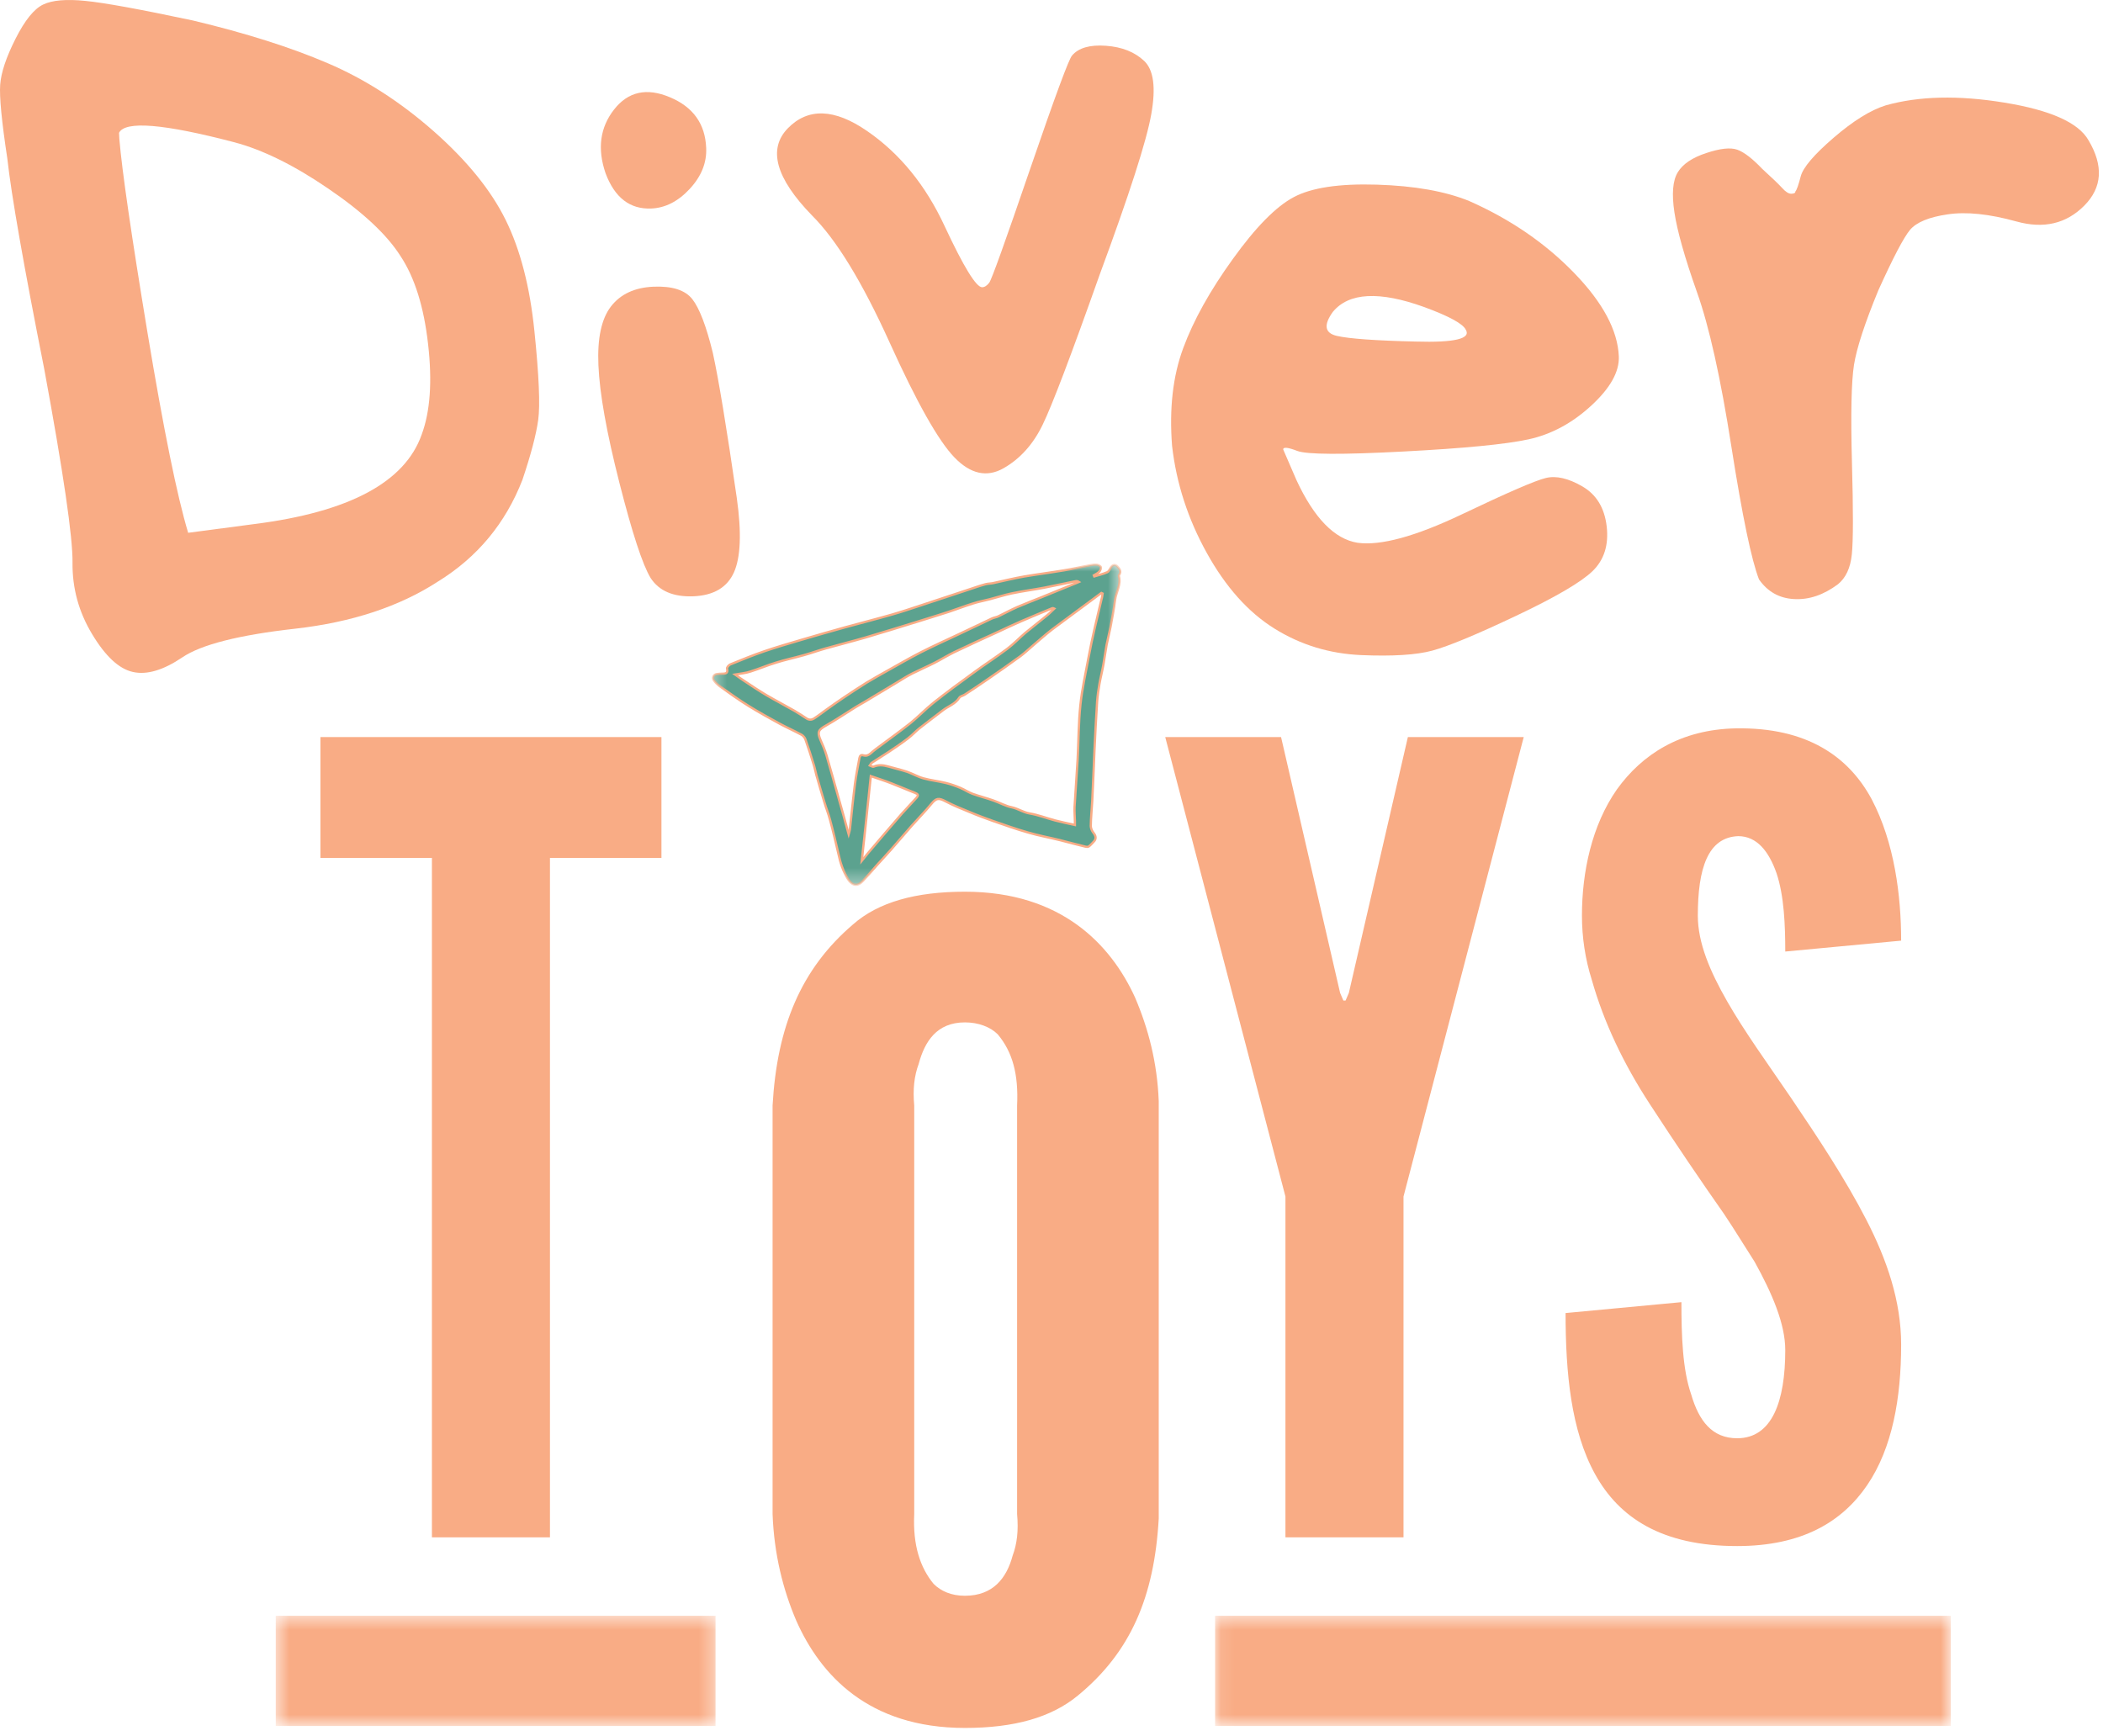
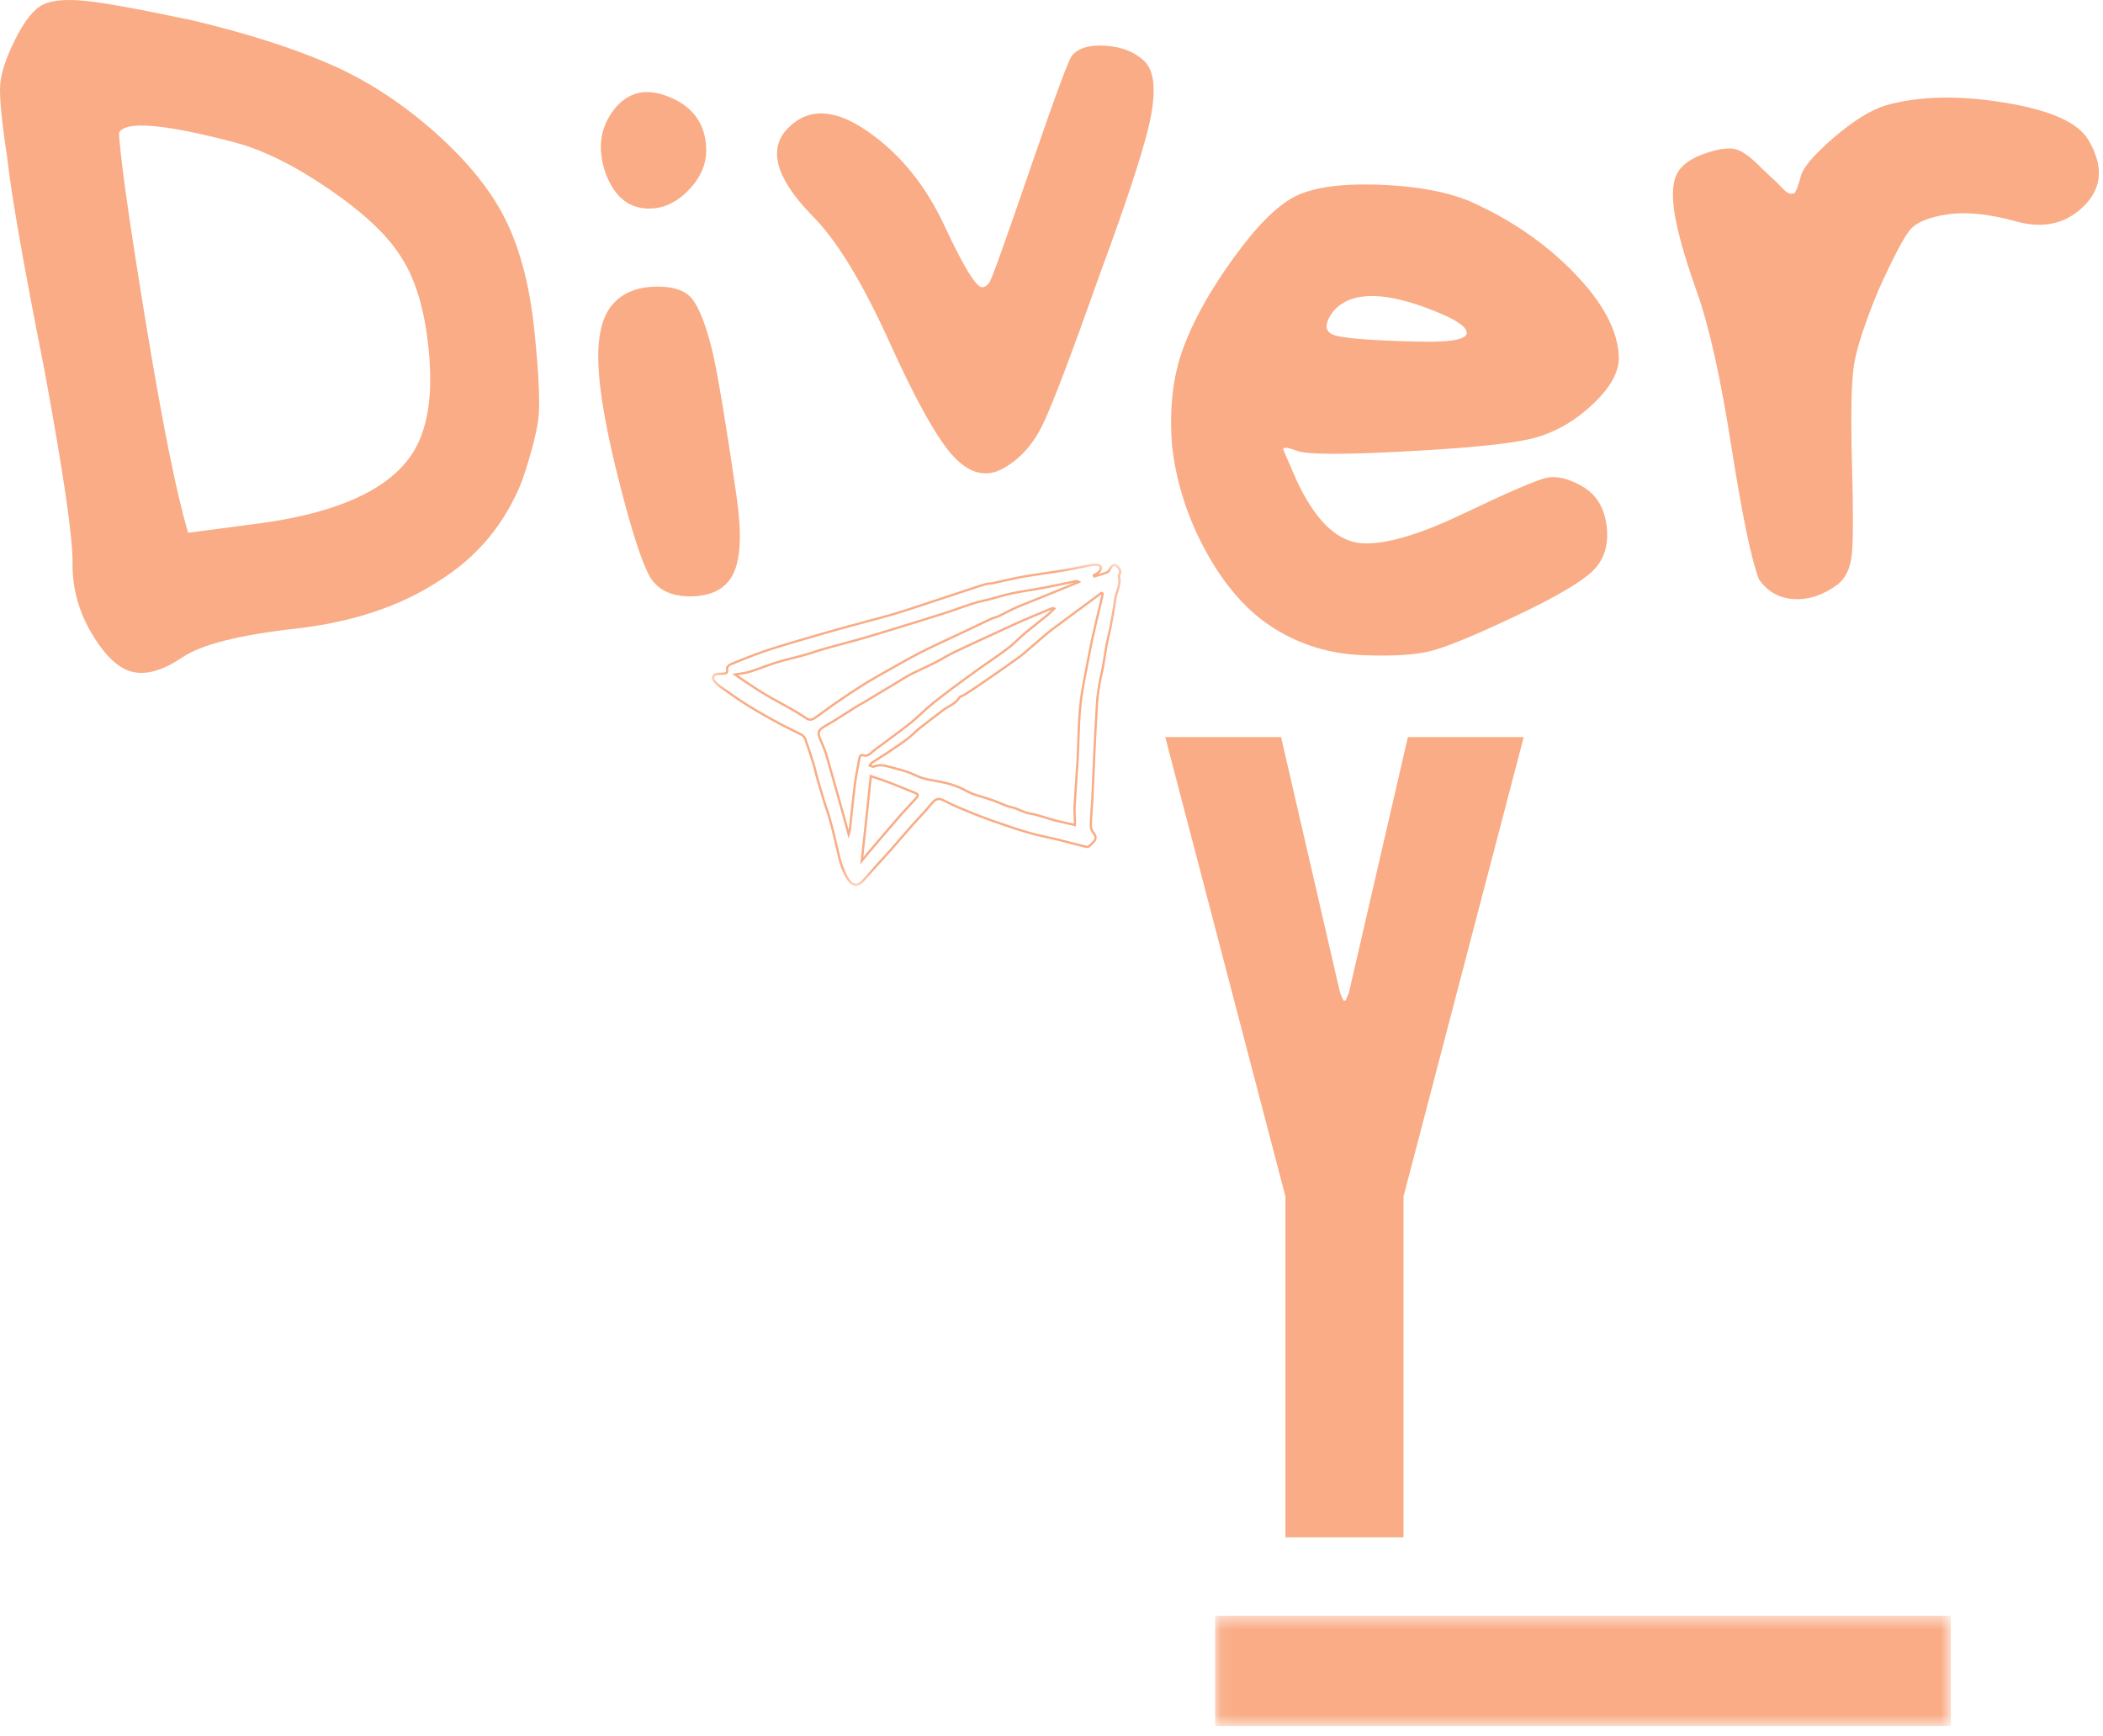
<svg xmlns="http://www.w3.org/2000/svg" width="149" height="123" viewBox="0 0 149 123" fill="none">
-   <path d="M22.702 60.792V52.229H46.864V60.792H38.965V108.937H30.602V60.792H22.702Z" fill="#F9AC85" />
-   <path d="M82.098 107.603C81.783 113.18 80.091 117.077 76.394 120.127C74.493 121.707 71.853 122.443 68.365 122.443C61.498 122.443 58.117 118.654 56.427 114.866C55.477 112.655 54.844 110.13 54.738 107.286V78.341C55.053 72.764 56.745 68.659 60.442 65.501C62.237 63.923 64.88 63.187 68.365 63.187C75.232 63.187 78.719 66.975 80.409 70.659C81.359 72.869 81.992 75.291 82.098 78.027V107.603ZM72.062 78.341C72.168 76.133 71.747 74.553 70.69 73.291C70.16 72.764 69.316 72.447 68.365 72.447C66.358 72.447 65.513 73.817 65.089 75.394C64.774 76.238 64.668 77.186 64.774 78.341V107.286C64.668 109.497 65.195 111.077 66.146 112.233C66.676 112.76 67.414 113.077 68.365 113.077C70.372 113.077 71.323 111.813 71.747 110.233C72.062 109.391 72.168 108.444 72.062 107.286V78.341Z" fill="#F9AC85" />
-   <path d="M126.488 67.427C126.488 65.577 126.411 63.492 125.868 61.873C125.326 60.329 124.476 59.25 123.158 59.25C120.991 59.327 120.293 61.564 120.293 64.882C120.293 66.809 121.146 68.817 122.383 70.976C123.623 73.138 125.248 75.375 126.876 77.766C128.81 80.62 130.748 83.552 132.218 86.409C133.69 89.263 134.698 92.195 134.698 95.281C134.698 99.062 134.078 102.611 132.295 105.233C130.515 107.856 127.651 109.555 123.081 109.555C117.738 109.555 114.716 107.547 113.013 104.461C111.308 101.375 110.923 97.286 110.923 93.044L119.131 92.272C119.131 94.663 119.208 97.054 119.828 98.83C120.371 100.68 121.301 101.916 123.081 101.916C125.558 101.916 126.488 99.293 126.488 95.667C126.488 93.814 125.558 91.654 124.321 89.418C123.623 88.337 122.926 87.178 122.151 86.023C120.526 83.706 118.743 81.084 116.886 78.229C115.026 75.375 113.633 72.443 112.781 69.435C112.316 67.968 112.083 66.423 112.083 64.882C112.083 61.796 112.781 58.478 114.563 55.933C116.343 53.462 119.053 51.688 123.003 51.611C128.038 51.534 130.98 53.616 132.605 56.625C134.233 59.711 134.698 63.492 134.698 66.655L126.488 67.427Z" fill="#F9AC85" />
  <path d="M94.948 70.359L95.18 70.899H95.335L95.568 70.359L99.75 52.229H107.958L99.44 84.787V108.937H91.075V84.787L82.558 52.229H90.765L94.948 70.359Z" fill="#F9AC85" />
  <mask id="mask0_68_11547" style="mask-type:luminance" maskUnits="userSpaceOnUse" x="19" y="114" width="32" height="9">
-     <path d="M19.537 114.496H50.682V122.305H19.537V114.496Z" fill="white" />
-   </mask>
+     </mask>
  <g mask="url(#mask0_68_11547)">
    <path d="M19.537 114.496H50.697V122.305H19.537V114.496Z" fill="#F9AC85" />
  </g>
  <mask id="mask1_68_11547" style="mask-type:luminance" maskUnits="userSpaceOnUse" x="86" y="114" width="53" height="9">
    <path d="M86.089 114.496H138.219V122.305H86.089V114.496Z" fill="white" />
  </mask>
  <g mask="url(#mask1_68_11547)">
    <path d="M86.089 114.496H138.216V122.305H86.089V114.496Z" fill="#F9AC85" />
  </g>
  <mask id="mask2_68_11547" style="mask-type:luminance" maskUnits="userSpaceOnUse" x="50" y="39" width="30" height="24">
-     <path d="M50.393 39.936H79.388V62.667H50.393V39.936Z" fill="white" />
-   </mask>
+     </mask>
  <g mask="url(#mask2_68_11547)">
    <path d="M77.539 40.842C77.841 40.746 78.161 40.677 78.448 40.548C78.559 40.502 78.631 40.335 78.704 40.216C78.823 40.016 79.006 39.969 79.166 40.136C79.324 40.304 79.461 40.486 79.3 40.731C79.285 40.757 79.262 40.788 79.269 40.811C79.453 41.416 79.078 41.941 79.006 42.504C78.926 43.156 78.799 43.799 78.678 44.45C78.598 44.864 78.487 45.269 78.407 45.683C78.319 46.151 78.264 46.62 78.177 47.088C78.097 47.549 77.978 48.002 77.898 48.455C77.825 48.877 77.761 49.307 77.73 49.734C77.657 50.872 77.601 51.999 77.546 53.137C77.49 54.344 77.451 55.551 77.386 56.761C77.355 57.347 77.291 57.944 77.283 58.531C77.283 58.691 77.371 58.889 77.474 59.015C77.657 59.239 77.681 59.453 77.49 59.643C77.378 59.757 77.275 59.883 77.146 59.978C77.099 60.016 76.996 60.016 76.931 60.001C76.309 59.852 75.686 59.684 75.066 59.525C74.325 59.342 73.573 59.208 72.839 58.992C72.002 58.755 71.181 58.459 70.352 58.174C69.794 57.975 69.236 57.77 68.693 57.538C68.127 57.309 67.551 57.077 67.009 56.791C66.5 56.521 66.332 56.544 65.973 56.982C65.541 57.507 65.064 57.991 64.609 58.501C64.115 59.064 63.627 59.636 63.134 60.199C62.79 60.59 62.439 60.964 62.095 61.344C61.778 61.702 61.468 62.068 61.139 62.418C60.757 62.837 60.39 62.768 60.085 62.299C59.737 61.741 59.535 61.131 59.401 60.495C59.217 59.692 59.026 58.889 58.809 58.094C58.698 57.667 58.53 57.26 58.404 56.83C58.212 56.194 58.021 55.551 57.838 54.907C57.773 54.678 57.735 54.439 57.662 54.21C57.471 53.597 57.28 52.993 57.063 52.39C57.016 52.262 56.905 52.128 56.784 52.063C56.283 51.793 55.748 51.554 55.244 51.284C54.503 50.88 53.769 50.473 53.051 50.03C52.351 49.593 51.679 49.114 51.01 48.638C50.842 48.519 50.69 48.367 50.571 48.2C50.444 48.017 50.571 47.788 50.785 47.765C50.922 47.747 51.057 47.739 51.194 47.739C51.441 47.739 51.591 47.685 51.511 47.374C51.496 47.294 51.64 47.122 51.744 47.081C52.542 46.756 53.338 46.429 54.151 46.151C55.022 45.85 55.916 45.596 56.799 45.333C57.804 45.04 58.809 44.744 59.825 44.466C60.941 44.157 62.072 43.871 63.188 43.552C63.852 43.361 64.513 43.14 65.167 42.924C66.291 42.558 67.409 42.185 68.533 41.812C68.964 41.67 69.385 41.519 69.817 41.4C69.993 41.351 70.184 41.359 70.367 41.32C71.101 41.161 71.827 40.978 72.56 40.852C73.511 40.692 74.451 40.572 75.384 40.414C76.014 40.312 76.629 40.167 77.26 40.049C77.409 40.016 77.577 40 77.73 40.016C77.825 40.033 77.978 40.111 77.993 40.183C78.016 40.278 77.96 40.43 77.88 40.51C77.784 40.62 77.634 40.685 77.505 40.764C77.523 40.795 77.531 40.819 77.539 40.842ZM78.12 42.059C78.089 42.044 78.066 42.036 78.032 42.018C77.841 42.162 77.65 42.306 77.451 42.448C76.485 43.163 75.521 43.871 74.555 44.594C74.299 44.785 74.061 44.998 73.813 45.204C73.573 45.405 73.343 45.611 73.111 45.809C72.839 46.041 72.576 46.293 72.281 46.509C71.54 47.05 70.791 47.575 70.031 48.097C69.481 48.478 68.923 48.854 68.357 49.219C68.231 49.307 68.032 49.33 67.967 49.441C67.688 49.894 67.177 50.038 66.787 50.347C66.244 50.769 65.694 51.173 65.151 51.603C64.872 51.824 64.624 52.102 64.338 52.318C63.891 52.658 63.428 52.977 62.958 53.286C62.568 53.548 62.16 53.788 61.77 54.05C61.705 54.089 61.682 54.176 61.633 54.241C61.721 54.272 61.834 54.359 61.896 54.328C62.24 54.176 62.584 54.218 62.927 54.313C63.371 54.439 63.818 54.542 64.257 54.686C64.658 54.82 65.025 55.044 65.43 55.154C65.95 55.299 66.492 55.353 67.009 55.481C67.36 55.566 67.704 55.687 68.04 55.829C68.334 55.95 68.605 56.14 68.908 56.251C69.393 56.426 69.905 56.552 70.39 56.727C70.83 56.879 71.238 57.118 71.685 57.206C72.129 57.301 72.488 57.561 72.943 57.641C73.558 57.744 74.149 57.975 74.746 58.135C75.201 58.253 75.663 58.349 76.159 58.459C76.159 58.364 76.159 58.269 76.159 58.181C76.151 57.849 76.118 57.515 76.133 57.188C76.198 56.068 76.286 54.941 76.35 53.819C76.42 52.524 76.412 51.23 76.549 49.943C76.66 48.846 76.908 47.765 77.107 46.676C77.244 45.938 77.402 45.197 77.57 44.466C77.722 43.799 77.89 43.14 78.04 42.479C78.089 42.337 78.097 42.193 78.12 42.059ZM52.08 47.796C52.343 47.979 52.55 48.138 52.764 48.272C53.268 48.607 53.769 48.941 54.288 49.25C54.95 49.639 55.629 49.989 56.291 50.37C56.585 50.537 56.872 50.735 57.158 50.918C57.334 51.031 57.518 51.013 57.678 50.91C57.972 50.72 58.243 50.506 58.53 50.3C58.954 49.997 59.378 49.696 59.806 49.41C60.333 49.06 60.853 48.71 61.395 48.375C61.834 48.105 62.289 47.86 62.733 47.606C63.565 47.145 64.387 46.658 65.239 46.224C66.125 45.77 67.024 45.372 67.926 44.944C68.709 44.569 69.491 44.195 70.272 43.83C70.416 43.76 70.592 43.742 70.734 43.673C71.181 43.457 71.612 43.22 72.067 43.019C72.633 42.775 73.206 42.558 73.772 42.329C74.604 41.995 75.433 41.653 76.262 41.313C76.324 41.287 76.381 41.256 76.438 41.233C76.35 41.176 76.286 41.176 76.213 41.184C75.464 41.336 74.723 41.503 73.974 41.645C73.206 41.789 72.434 41.892 71.667 42.051C71.15 42.162 70.638 42.329 70.119 42.463C69.714 42.566 69.298 42.646 68.9 42.775C68.326 42.957 67.768 43.171 67.2 43.361C66.459 43.601 65.709 43.83 64.968 44.062C63.756 44.435 62.542 44.816 61.323 45.173C60.39 45.444 59.447 45.683 58.507 45.946C57.998 46.087 57.502 46.27 56.991 46.414C56.322 46.604 55.645 46.746 54.981 46.955C54.376 47.137 53.785 47.392 53.18 47.583C52.86 47.693 52.501 47.724 52.08 47.796ZM60.127 59.111C60.15 59.026 60.199 58.905 60.215 58.786C60.333 57.705 60.437 56.624 60.574 55.551C60.654 54.931 60.78 54.328 60.891 53.716C60.925 53.556 60.995 53.469 61.178 53.525C61.38 53.582 61.537 53.518 61.69 53.381C61.809 53.27 61.938 53.168 62.072 53.065C62.878 52.46 63.707 51.873 64.498 51.245C65.071 50.784 65.575 50.244 66.149 49.791C67.066 49.06 68.014 48.367 68.964 47.678C69.752 47.096 70.582 46.563 71.364 45.976C71.819 45.634 72.209 45.215 72.641 44.849C73.16 44.419 73.695 44.013 74.211 43.585C74.387 43.441 74.539 43.274 74.7 43.125C74.619 43.084 74.57 43.084 74.531 43.107C73.821 43.403 73.103 43.696 72.392 44.005C71.819 44.252 71.253 44.522 70.688 44.785C69.665 45.253 68.636 45.722 67.624 46.206C67.146 46.437 66.691 46.723 66.213 46.97C65.694 47.232 65.159 47.462 64.64 47.724C64.291 47.899 63.963 48.105 63.627 48.313C62.855 48.774 62.087 49.243 61.315 49.703C61.067 49.855 60.804 49.989 60.558 50.148C59.879 50.568 59.217 51.021 58.523 51.412C57.98 51.713 57.892 51.873 58.132 52.429C58.285 52.779 58.442 53.129 58.548 53.495C58.843 54.488 59.114 55.481 59.393 56.472C59.649 57.355 59.894 58.253 60.127 59.111ZM61.059 61.002C61.235 60.789 61.362 60.621 61.498 60.454C62.297 59.517 63.093 58.58 63.906 57.649C64.242 57.268 64.601 56.91 64.937 56.529C65.095 56.346 65.048 56.266 64.816 56.179C64.257 55.965 63.707 55.718 63.149 55.505C62.679 55.322 62.201 55.17 61.697 54.995C61.491 56.997 61.284 58.961 61.059 61.002Z" fill="#5CA28F" />
  </g>
  <mask id="mask3_68_11547" style="mask-type:luminance" maskUnits="userSpaceOnUse" x="50" y="39" width="30" height="24">
    <path d="M50.393 39.936H79.657V62.667H50.393V39.936Z" fill="white" />
  </mask>
  <g mask="url(#mask3_68_11547)">
    <path d="M77.538 40.842C77.841 40.746 78.161 40.677 78.448 40.548C78.559 40.502 78.631 40.335 78.704 40.216C78.823 40.016 79.006 39.969 79.166 40.136C79.324 40.304 79.461 40.486 79.3 40.731C79.285 40.757 79.262 40.788 79.269 40.811C79.453 41.416 79.078 41.941 79.006 42.504C78.926 43.156 78.799 43.799 78.678 44.45C78.598 44.864 78.487 45.269 78.406 45.683C78.319 46.151 78.264 46.62 78.177 47.088C78.097 47.549 77.978 48.002 77.898 48.455C77.825 48.877 77.761 49.307 77.73 49.734C77.657 50.872 77.6 51.999 77.546 53.137C77.49 54.344 77.451 55.551 77.386 56.761C77.355 57.347 77.29 57.944 77.283 58.531C77.283 58.691 77.371 58.889 77.474 59.015C77.657 59.239 77.681 59.453 77.49 59.643C77.378 59.757 77.275 59.883 77.146 59.978C77.099 60.016 76.996 60.016 76.931 60.001C76.309 59.852 75.686 59.684 75.066 59.525C74.325 59.342 73.573 59.208 72.839 58.992C72.002 58.755 71.181 58.459 70.352 58.174C69.794 57.975 69.236 57.77 68.693 57.538C68.127 57.309 67.551 57.077 67.009 56.791C66.5 56.521 66.332 56.544 65.973 56.982C65.541 57.507 65.064 57.991 64.609 58.501C64.115 59.064 63.627 59.636 63.134 60.199C62.79 60.59 62.439 60.964 62.095 61.344C61.778 61.702 61.468 62.068 61.139 62.418C60.757 62.837 60.39 62.768 60.085 62.299C59.737 61.741 59.535 61.131 59.401 60.495C59.217 59.692 59.026 58.889 58.809 58.094C58.698 57.667 58.53 57.26 58.404 56.83C58.212 56.194 58.021 55.551 57.838 54.907C57.773 54.678 57.735 54.439 57.662 54.21C57.471 53.597 57.28 52.993 57.063 52.39C57.016 52.262 56.905 52.128 56.784 52.063C56.283 51.793 55.748 51.554 55.244 51.284C54.503 50.88 53.769 50.473 53.051 50.03C52.351 49.593 51.679 49.114 51.01 48.638C50.842 48.519 50.69 48.367 50.571 48.2C50.444 48.017 50.571 47.788 50.785 47.765C50.922 47.747 51.057 47.739 51.194 47.739C51.441 47.739 51.591 47.685 51.511 47.374C51.496 47.294 51.64 47.122 51.744 47.081C52.542 46.756 53.338 46.429 54.151 46.151C55.022 45.85 55.916 45.596 56.799 45.333C57.804 45.04 58.809 44.744 59.825 44.466C60.941 44.157 62.072 43.871 63.188 43.552C63.852 43.361 64.513 43.14 65.167 42.924C66.291 42.558 67.409 42.185 68.533 41.812C68.964 41.67 69.385 41.519 69.817 41.4C69.993 41.351 70.184 41.359 70.367 41.32C71.101 41.161 71.827 40.978 72.56 40.852C73.511 40.692 74.451 40.572 75.384 40.414C76.014 40.312 76.629 40.167 77.26 40.049C77.409 40.016 77.577 40 77.73 40.016C77.825 40.033 77.978 40.111 77.993 40.183C78.016 40.278 77.96 40.43 77.879 40.51C77.784 40.62 77.634 40.685 77.505 40.764C77.523 40.795 77.531 40.819 77.538 40.842ZM78.12 42.059C78.089 42.044 78.066 42.036 78.032 42.018C77.841 42.162 77.65 42.306 77.451 42.448C76.484 43.163 75.521 43.871 74.555 44.594C74.299 44.785 74.061 44.998 73.813 45.204C73.573 45.405 73.343 45.611 73.111 45.809C72.839 46.041 72.576 46.293 72.281 46.509C71.54 47.05 70.791 47.575 70.031 48.097C69.481 48.478 68.923 48.854 68.357 49.219C68.231 49.307 68.032 49.33 67.967 49.441C67.688 49.894 67.177 50.038 66.787 50.347C66.244 50.769 65.694 51.173 65.151 51.603C64.872 51.824 64.624 52.102 64.338 52.318C63.891 52.658 63.428 52.977 62.958 53.286C62.568 53.548 62.16 53.788 61.77 54.05C61.705 54.089 61.682 54.176 61.633 54.241C61.721 54.272 61.834 54.359 61.896 54.328C62.24 54.176 62.584 54.218 62.927 54.313C63.371 54.439 63.818 54.542 64.257 54.686C64.658 54.82 65.025 55.044 65.43 55.154C65.95 55.299 66.492 55.353 67.009 55.481C67.36 55.566 67.704 55.687 68.04 55.829C68.334 55.95 68.605 56.14 68.908 56.251C69.393 56.426 69.905 56.552 70.39 56.727C70.83 56.879 71.238 57.118 71.685 57.206C72.129 57.301 72.488 57.561 72.943 57.641C73.558 57.744 74.149 57.975 74.746 58.135C75.201 58.253 75.663 58.349 76.159 58.459C76.159 58.364 76.159 58.269 76.159 58.181C76.151 57.849 76.118 57.515 76.133 57.188C76.198 56.068 76.286 54.941 76.35 53.819C76.42 52.524 76.412 51.23 76.549 49.943C76.66 48.846 76.908 47.765 77.107 46.676C77.244 45.938 77.402 45.197 77.57 44.466C77.722 43.799 77.89 43.14 78.04 42.479C78.089 42.337 78.097 42.193 78.12 42.059ZM52.08 47.796C52.343 47.979 52.55 48.138 52.764 48.272C53.268 48.607 53.769 48.941 54.288 49.25C54.95 49.639 55.629 49.989 56.291 50.37C56.585 50.537 56.872 50.735 57.158 50.918C57.334 51.031 57.518 51.013 57.678 50.91C57.972 50.72 58.243 50.506 58.53 50.3C58.954 49.997 59.378 49.696 59.806 49.41C60.333 49.06 60.853 48.71 61.395 48.375C61.834 48.105 62.289 47.86 62.733 47.606C63.565 47.145 64.387 46.658 65.239 46.224C66.125 45.77 67.024 45.372 67.926 44.944C68.709 44.569 69.491 44.195 70.272 43.83C70.416 43.76 70.592 43.742 70.734 43.673C71.181 43.457 71.612 43.22 72.067 43.019C72.633 42.775 73.206 42.558 73.772 42.329C74.604 41.995 75.433 41.653 76.262 41.313C76.324 41.287 76.381 41.256 76.438 41.233C76.35 41.176 76.286 41.176 76.213 41.184C75.464 41.336 74.723 41.503 73.974 41.645C73.206 41.789 72.434 41.892 71.667 42.051C71.15 42.162 70.638 42.329 70.119 42.463C69.714 42.566 69.298 42.646 68.9 42.775C68.326 42.957 67.768 43.171 67.2 43.361C66.459 43.601 65.709 43.83 64.968 44.062C63.756 44.435 62.542 44.816 61.323 45.173C60.39 45.444 59.447 45.683 58.507 45.946C57.998 46.087 57.502 46.27 56.991 46.414C56.322 46.604 55.645 46.746 54.981 46.955C54.376 47.137 53.785 47.392 53.18 47.583C52.86 47.693 52.501 47.724 52.08 47.796ZM60.127 59.11C60.15 59.026 60.199 58.904 60.215 58.786C60.333 57.705 60.437 56.624 60.574 55.551C60.654 54.931 60.78 54.328 60.891 53.716C60.925 53.556 60.995 53.469 61.178 53.525C61.38 53.582 61.537 53.518 61.69 53.381C61.809 53.27 61.938 53.168 62.072 53.065C62.878 52.46 63.707 51.873 64.498 51.245C65.071 50.784 65.575 50.244 66.148 49.791C67.066 49.06 68.014 48.367 68.964 47.678C69.752 47.096 70.582 46.563 71.364 45.976C71.819 45.634 72.209 45.215 72.641 44.849C73.16 44.419 73.695 44.013 74.211 43.585C74.387 43.441 74.539 43.274 74.699 43.125C74.619 43.084 74.57 43.084 74.531 43.107C73.821 43.403 73.103 43.696 72.392 44.005C71.819 44.252 71.253 44.522 70.688 44.785C69.665 45.253 68.636 45.722 67.624 46.206C67.146 46.437 66.691 46.723 66.213 46.97C65.694 47.232 65.159 47.462 64.64 47.724C64.291 47.899 63.963 48.105 63.627 48.313C62.855 48.774 62.087 49.243 61.315 49.703C61.067 49.855 60.804 49.989 60.558 50.148C59.879 50.568 59.217 51.021 58.523 51.412C57.98 51.713 57.892 51.873 58.132 52.429C58.285 52.779 58.442 53.129 58.548 53.494C58.843 54.488 59.114 55.481 59.393 56.472C59.649 57.355 59.894 58.253 60.127 59.11ZM61.059 61.002C61.235 60.789 61.362 60.621 61.498 60.454C62.297 59.517 63.092 58.58 63.906 57.648C64.242 57.268 64.601 56.91 64.937 56.529C65.094 56.346 65.048 56.266 64.816 56.179C64.257 55.965 63.707 55.718 63.149 55.505C62.679 55.322 62.201 55.17 61.697 54.995C61.491 56.997 61.284 58.961 61.059 61.002Z" stroke="#F9AC85" stroke-width="0.161" stroke-miterlimit="10" />
  </g>
  <path d="M8.455 9.843C8.646 12.116 9.313 16.69 10.449 23.567C11.591 30.444 12.552 35.175 13.332 37.754L18.013 37.136C24.735 36.286 28.69 34.171 29.876 30.794C30.481 29.167 30.633 27.034 30.331 24.39C30.034 21.742 29.38 19.655 28.367 18.131C27.401 16.615 25.704 15.03 23.273 13.375C20.847 11.714 18.623 10.616 16.598 10.08C11.596 8.77 8.873 8.546 8.434 9.411L8.455 9.843ZM0.519 11.233C0.118 8.598 -0.049 6.855 0.013 6.003C0.075 5.146 0.436 4.063 1.098 2.75C1.759 1.44 2.412 0.629 3.061 0.32C3.707 0.011 4.704 -0.073 6.047 0.063C7.391 0.194 9.933 0.658 13.673 1.453C17.419 2.346 20.602 3.355 23.221 4.48C25.846 5.599 28.342 7.203 30.713 9.287C33.082 11.375 34.787 13.475 35.828 15.588C36.867 17.696 37.546 20.321 37.864 23.464C38.187 26.609 38.277 28.704 38.133 29.754C37.988 30.799 37.616 32.212 37.017 33.996C35.818 37.084 33.818 39.491 31.023 41.213C28.295 42.983 24.929 44.095 20.927 44.548C16.923 44.996 14.252 45.676 12.909 46.587C11.565 47.493 10.4 47.838 9.416 47.616C8.429 47.398 7.466 46.502 6.523 44.929C5.577 43.359 5.117 41.671 5.138 39.864C5.159 38.06 4.489 33.486 3.133 26.141C1.687 18.852 0.813 13.884 0.519 11.233Z" fill="#F9AC85" />
  <path d="M51.998 40.565C51.515 41.631 50.561 42.192 49.135 42.254C47.709 42.31 46.697 41.878 46.097 40.957C45.532 40.03 44.795 37.783 43.886 34.213C42.977 30.646 42.481 27.866 42.398 25.874C42.315 23.98 42.61 22.595 43.287 21.715C43.969 20.837 44.974 20.372 46.304 20.315C47.632 20.261 48.549 20.557 49.053 21.2C49.554 21.838 50.037 23.1 50.499 24.979C50.913 26.86 51.481 30.299 52.204 35.294C52.548 37.745 52.478 39.502 51.998 40.565ZM50.034 10.483C50.081 11.528 49.693 12.496 48.867 13.386C48.045 14.272 47.136 14.735 46.139 14.776C44.63 14.838 43.55 14.004 42.904 12.274C42.31 10.54 42.512 9.037 43.504 7.765C44.501 6.488 45.821 6.198 47.461 6.89C49.107 7.577 49.965 8.774 50.034 10.483Z" fill="#F9AC85" />
  <path d="M100.92 21.763C97.73 20.61 95.568 20.723 94.431 22.103C93.762 23.037 93.857 23.603 94.72 23.802C95.588 24.002 97.451 24.136 100.311 24.203C103.072 24.285 104.25 24.002 103.845 23.349C103.63 22.932 102.656 22.401 100.92 21.763ZM114.695 25.253C114.741 26.339 114.09 27.503 112.742 28.743C111.391 29.986 109.91 30.782 108.298 31.132C106.691 31.482 103.731 31.77 99.412 31.996C95.092 32.223 92.594 32.21 91.92 31.955C91.243 31.695 90.91 31.662 90.918 31.852L91.858 34.025C93.111 36.722 94.555 38.202 96.188 38.462C97.82 38.683 100.269 38.017 103.535 36.465C106.8 34.907 108.797 34.043 109.528 33.87C110.256 33.693 111.119 33.891 112.111 34.467C113.109 35.044 113.685 35.991 113.837 37.309C113.987 38.627 113.651 39.684 112.824 40.48C111.998 41.27 110.184 42.328 107.389 43.651C104.591 44.976 102.625 45.792 101.489 46.101C100.357 46.41 98.673 46.515 96.436 46.42C94.196 46.322 92.147 45.697 90.287 44.536C88.432 43.378 86.838 41.592 85.503 39.182C84.165 36.773 83.346 34.246 83.043 31.595C82.837 28.959 83.098 26.653 83.829 24.677C84.557 22.7 85.733 20.589 87.353 18.345C88.97 16.096 90.406 14.636 91.662 13.97C92.922 13.298 94.885 13.002 97.552 13.084C100.223 13.167 102.408 13.555 104.103 14.248C107.017 15.54 109.489 17.233 111.522 19.333C113.561 21.434 114.617 23.408 114.695 25.253Z" fill="#F9AC85" />
  <path d="M126.272 13.326C126.52 13.602 126.737 13.735 126.923 13.728C127.115 13.723 127.208 13.671 127.202 13.573C127.298 13.47 127.425 13.11 127.585 12.492C127.75 11.869 128.525 10.958 129.91 9.764C131.295 8.57 132.524 7.805 133.599 7.468C135.955 6.804 138.76 6.737 142.021 7.273C145.278 7.803 147.262 8.691 147.973 9.939C149.047 11.746 148.947 13.29 147.673 14.572C146.397 15.856 144.795 16.229 142.868 15.694C140.938 15.159 139.313 14.991 137.991 15.19C136.668 15.383 135.779 15.751 135.325 16.291C134.875 16.834 134.128 18.263 133.082 20.574C132.124 22.901 131.548 24.661 131.357 25.855C131.171 27.044 131.121 29.343 131.212 32.753C131.307 36.166 131.305 38.349 131.202 39.301C131.103 40.248 130.778 40.948 130.22 41.401C129.207 42.158 128.174 42.508 127.12 42.451C126.071 42.397 125.242 41.934 124.629 41.061C124.097 39.702 123.446 36.578 122.676 31.682C121.912 26.782 121.095 23.117 120.227 20.687C119.365 18.252 118.835 16.373 118.636 15.056C118.435 13.738 118.515 12.788 118.874 12.204C119.23 11.622 119.902 11.169 120.889 10.845C121.873 10.516 122.607 10.438 123.09 10.608C123.57 10.781 124.159 11.234 124.857 11.967C125.552 12.6 126.024 13.053 126.272 13.326Z" fill="#F9AC85" />
  <path d="M69.582 20.354C69.753 20.354 69.923 20.248 70.088 20.034C70.254 19.823 71.217 17.139 72.982 11.984C74.751 6.831 75.743 4.146 75.958 3.933C76.418 3.392 77.218 3.161 78.355 3.243C79.492 3.325 80.393 3.683 81.062 4.314C81.737 4.947 81.905 6.205 81.569 8.092C81.238 9.973 80.019 13.765 77.911 19.468C75.891 25.172 74.545 28.718 73.87 30.103C73.201 31.483 72.279 32.51 71.101 33.181C69.923 33.848 68.766 33.593 67.629 32.419C66.492 31.246 64.955 28.523 63.02 24.245C61.083 19.97 59.251 16.974 57.523 15.258C54.96 12.617 54.392 10.56 55.818 9.091C57.249 7.624 59.125 7.688 61.439 9.286C63.754 10.879 65.583 13.124 66.926 16.019C68.275 18.91 69.161 20.354 69.582 20.354Z" fill="#F9AC85" />
</svg>